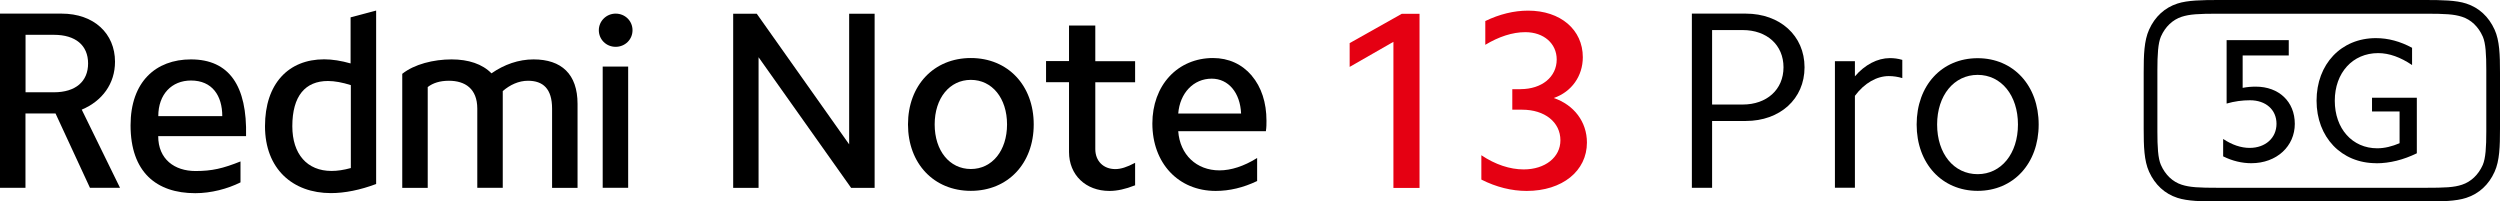
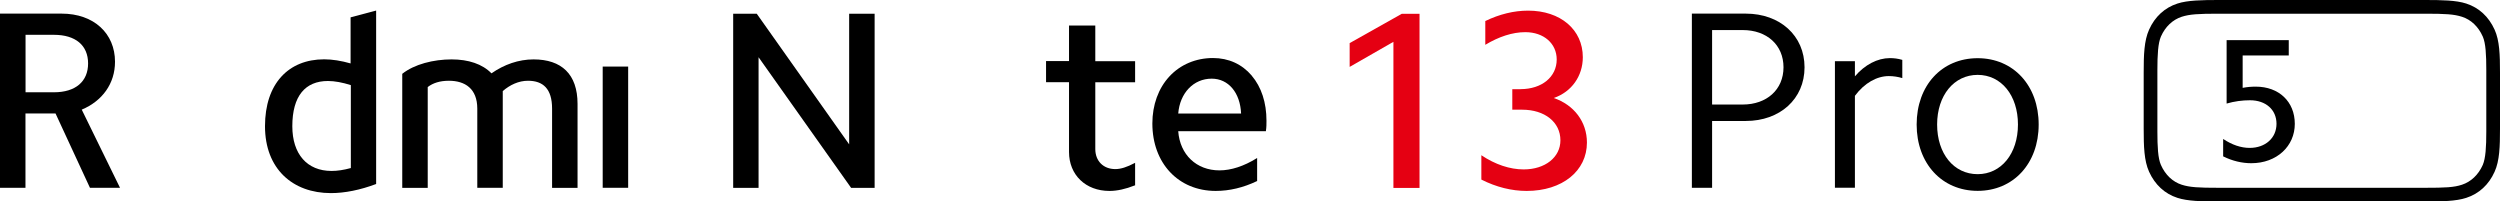
<svg xmlns="http://www.w3.org/2000/svg" id="b" width="310.19" height="25" viewBox="0 0 310.19 25">
  <g id="c">
    <polygon points="105.36 17.91 93.9 1.71 93.88 1.7 90.97 1.7 90.97 23.31 94.12 23.31 94.12 7.1 105.59 23.29 105.6 23.31 108.52 23.31 108.52 1.7 105.36 1.7 105.36 17.91" />
-     <path d="M120.46,7.2c-4.59,0-7.8,3.39-7.8,8.24s3.21,8.24,7.8,8.24,7.8-3.39,7.8-8.24-3.21-8.24-7.8-8.24ZM124.95,15.44c0,3.25-1.85,5.53-4.49,5.53s-4.49-2.27-4.49-5.53,1.85-5.53,4.49-5.53,4.49,2.27,4.49,5.53Z" />
    <path d="M135.89,3.17h-3.25v4.41h-2.85v2.62h2.85v8.66c0,2.84,2.06,4.83,5.02,4.83.94,0,2-.23,3.15-.69h.03v-2.8l-.06.03c-.94.5-1.72.75-2.39.75-1.49,0-2.49-1-2.49-2.49v-8.28h4.94v-2.62h-4.94V3.17h0Z" />
    <path d="M155.31,9.38c-1.21-1.42-2.87-2.18-4.81-2.18-2.12,0-4.04.81-5.4,2.28-1.37,1.47-2.12,3.54-2.12,5.84,0,4.93,3.23,8.37,7.86,8.37,1.71,0,3.43-.41,5.12-1.22h.02v-2.87l-.06.04c-1.58.98-3.17,1.5-4.61,1.5-2.86,0-4.91-1.95-5.12-4.86h10.88v-.04c.07-.44.07-.86.07-1.26,0-2.25-.63-4.18-1.83-5.59h0ZM150.34,9.76c2.08,0,3.54,1.74,3.65,4.33h-7.8c.2-2.55,1.9-4.33,4.15-4.33h0Z" />
-     <path d="M76.39,5.81c1.16,0,2.09-.9,2.09-2.06s-.93-2.06-2.09-2.06-2.09.93-2.09,2.06.9,2.06,2.09,2.06" />
    <rect x="74.78" y="8.26" width="3.16" height="15.04" />
    <path d="M68.5,23.3v-9.82c0-2.48-1.13-3.46-2.99-3.46-1.16,0-2.24.51-3.13,1.28v12h-3.16v-9.82c0-2.48-1.52-3.46-3.52-3.46-1.1,0-1.97.27-2.63.78v12.51h-3.16v-14.15c1.49-1.19,3.88-1.79,6.12-1.79,2.09,0,3.82.57,4.95,1.73,1.58-1.1,3.37-1.73,5.22-1.73,3.46,0,5.46,1.82,5.46,5.52v10.42h-3.16,0Z" />
    <path d="M43.5,2.14v5.73c-1.16-.33-2.27-.51-3.28-.51-4.42,0-7.34,3.01-7.34,8.3s3.43,8.3,8.18,8.3c1.73,0,3.64-.39,5.61-1.13V1.31l-3.16.84h-.01ZM43.53,20.85c-.87.24-1.67.36-2.39.36-3.04,0-4.87-2.09-4.87-5.55,0-3.76,1.61-5.61,4.42-5.61.84,0,1.79.18,2.84.51v10.3h0Z" />
-     <path d="M19.64,16.89h10.89c.15-6.24-2.09-9.52-6.84-9.52-4.36,0-7.49,2.78-7.49,8.18,0,5.79,3.19,8.42,8.03,8.42,1.97,0,4-.54,5.61-1.34v-2.6c-2.18.87-3.52,1.19-5.58,1.19-2.6,0-4.63-1.46-4.63-4.33,0,0,.01,0,0,0h0ZM23.7,9.99c2.63,0,3.88,1.88,3.88,4.42h-7.94c0-2.72,1.67-4.42,4.06-4.42Z" />
    <path d="M10.15,13.6c2.54-1.07,4.12-3.22,4.12-5.94,0-3.49-2.6-5.97-6.63-5.97H0v21.61h3.16v-9.22h3.73l4.27,9.22h3.73l-4.75-9.7h.01ZM6.69,11.45h-3.52v-7.13h3.52c2.69,0,4.24,1.31,4.24,3.55s-1.55,3.58-4.24,3.58Z" />
    <path d="M309.52,3.68c-.73-1.61-1.94-2.73-3.52-3.24-1.25-.41-3.06-.44-5.13-.44h-25.58c-2.06,0-3.87.03-5.12.44-1.58.51-2.8,1.63-3.52,3.24-.62,1.37-.67,3.15-.67,5.33v6.97c0,2.18.05,3.96.67,5.33.73,1.61,1.94,2.73,3.52,3.24,1.26.41,3.07.45,5.12.45h25.58c2.06,0,3.86-.03,5.13-.45,1.58-.51,2.8-1.63,3.52-3.24.62-1.36.67-3.15.67-5.33v-6.97c0-2.19-.05-3.97-.67-5.33ZM308.49,8.69v7.62c0,1.9-.08,3.33-.44,4.16-.54,1.21-1.45,2.08-2.58,2.45-1,.33-2.07.38-4.57.38h-25.63c-2.5,0-3.57-.06-4.57-.38-1.13-.36-2.04-1.23-2.58-2.45-.37-.83-.44-2.27-.44-4.16v-7.62c0-1.9.08-3.33.44-4.16.54-1.22,1.45-2.08,2.58-2.45,1-.32,2.07-.38,4.57-.38h25.63c2.5,0,3.57.06,4.57.38,1.13.36,2.04,1.23,2.58,2.45.37.83.44,2.27.44,4.16Z" />
    <path d="M278.26,6.89v4.01c.57-.11,1.09-.15,1.63-.15,2.88,0,4.84,1.87,4.84,4.62s-2.22,4.88-5.4,4.88c-1.15,0-2.35-.28-3.49-.85v-2.16c1.11.74,2.22,1.11,3.29,1.11,1.96,0,3.33-1.24,3.33-2.99s-1.33-2.92-3.29-2.92c-.96,0-1.94.13-2.9.41v-7.87h7.71v1.9h-5.73.01Z" />
-     <path d="M294.84,20.25c-4.34,0-7.41-3.23-7.41-7.76s3.05-7.76,7.36-7.76c1.53,0,3.03.41,4.49,1.2v2.14c-1.42-.96-2.83-1.48-4.21-1.48-3.16,0-5.38,2.44-5.38,5.91s2.18,5.9,5.27,5.9c.92,0,1.85-.24,2.77-.63v-3.94h-3.42v-1.7h5.56v6.89c-1.66.81-3.36,1.24-5.03,1.24h0Z" />
    <path d="M216.61,1.69c4.24,0,7.29,2.73,7.29,6.66s-3.05,6.66-7.29,6.66h-4.18v8.29h-2.51V1.69h6.69,0ZM216.23,12.97c2.98,0,5.06-1.85,5.06-4.62s-2.07-4.62-5.06-4.62h-3.8v9.24h3.8Z" />
    <path d="M230.15,7.59v1.88c1.23-1.44,2.8-2.26,4.34-2.26.5,0,1.01.06,1.54.22v2.26c-.53-.16-1.1-.25-1.67-.25-1.48,0-3.02.85-4.21,2.45v11.4h-2.48V7.59h2.48Z" />
    <path d="M245.38,7.22c4.43,0,7.57,3.39,7.57,8.23s-3.14,8.23-7.57,8.23-7.57-3.39-7.57-8.23,3.11-8.23,7.57-8.23ZM245.38,21.61c2.92,0,5-2.54,5-6.16s-2.07-6.16-5-6.16-5.03,2.54-5.03,6.16,2.07,6.16,5.03,6.16Z" />
    <path d="M167.46,8.3v-2.95l6.47-3.64h2.2v21.61h-3.24V5.19l-5.43,3.11h0Z" style="fill:#e50012;" />
    <path d="M188.66,11.06c2.64,0,4.49-1.51,4.49-3.68,0-1.98-1.6-3.39-3.9-3.39-1.6,0-3.3.57-4.96,1.57v-2.95c1.76-.85,3.55-1.29,5.31-1.29,4.02,0,6.79,2.36,6.79,5.78,0,2.32-1.38,4.3-3.61,5.06,2.51.85,4.12,2.95,4.12,5.53,0,3.52-3.05,6-7.48,6-1.85,0-3.77-.47-5.62-1.41v-3.02c1.73,1.16,3.55,1.76,5.25,1.76,2.67,0,4.56-1.51,4.56-3.61,0-2.26-1.95-3.8-4.74-3.8h-1.23v-2.54h1.04-.02,0Z" style="fill:#e50012;" />
  </g>
</svg>